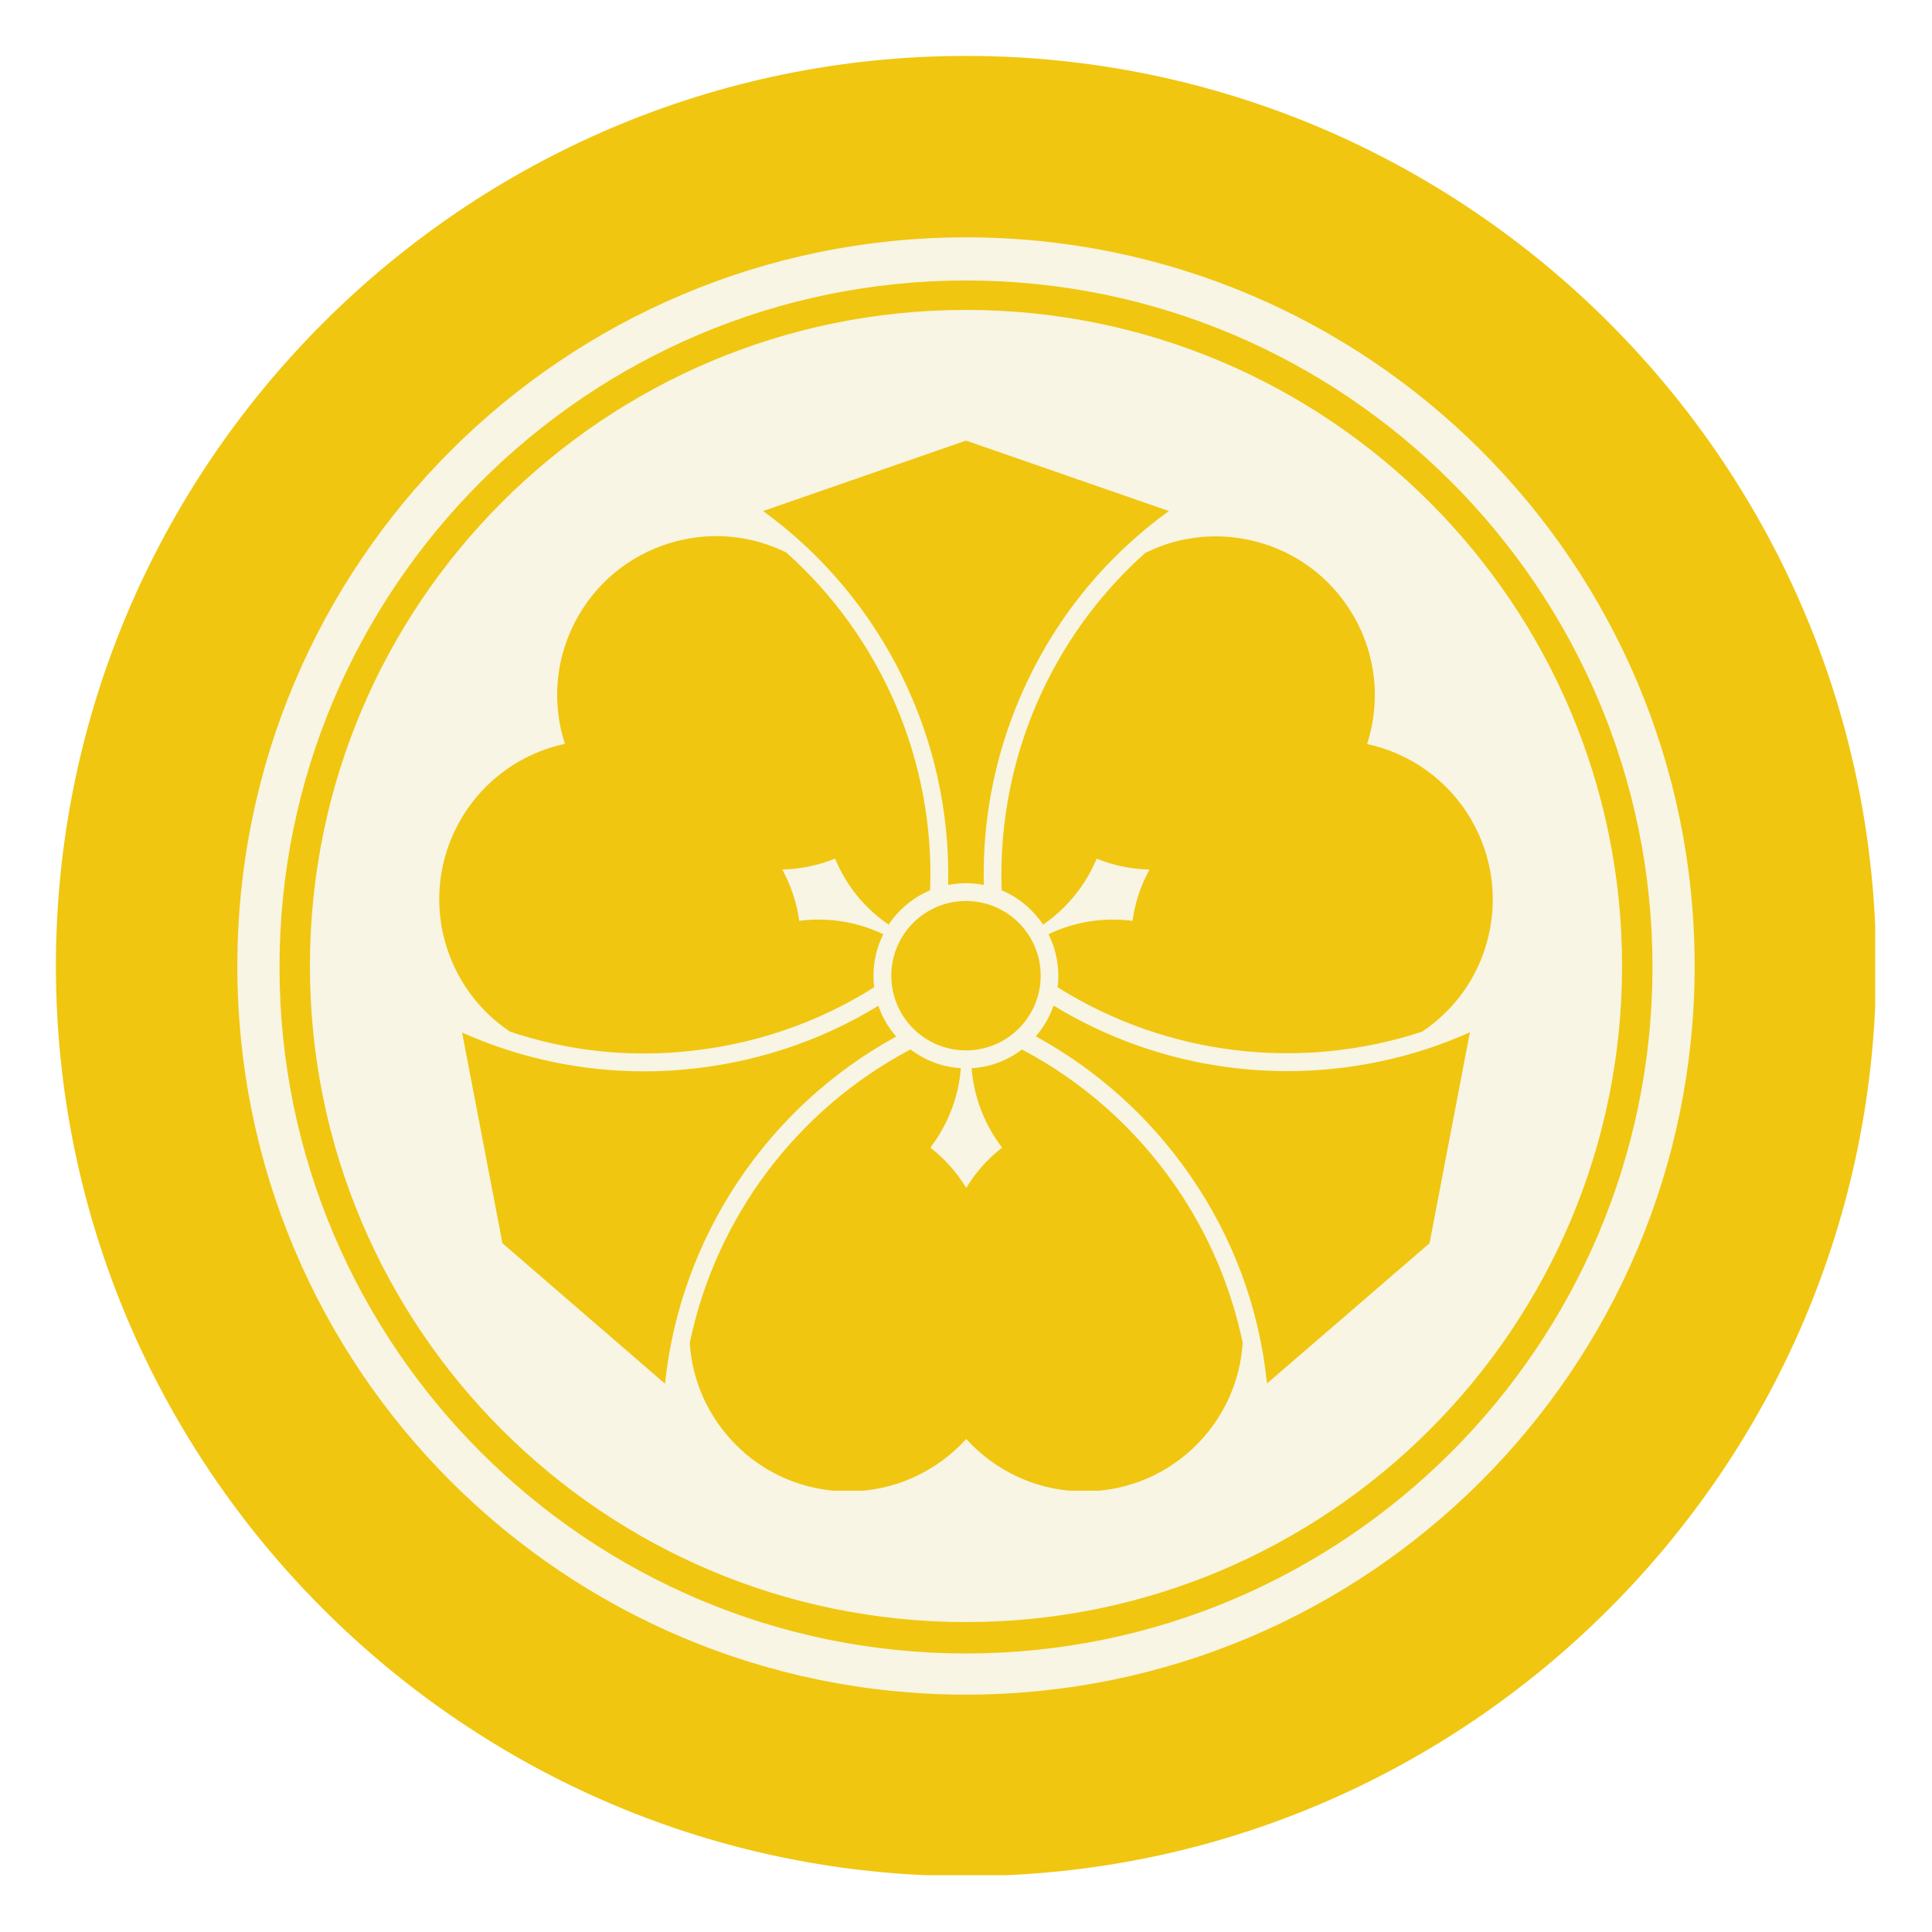
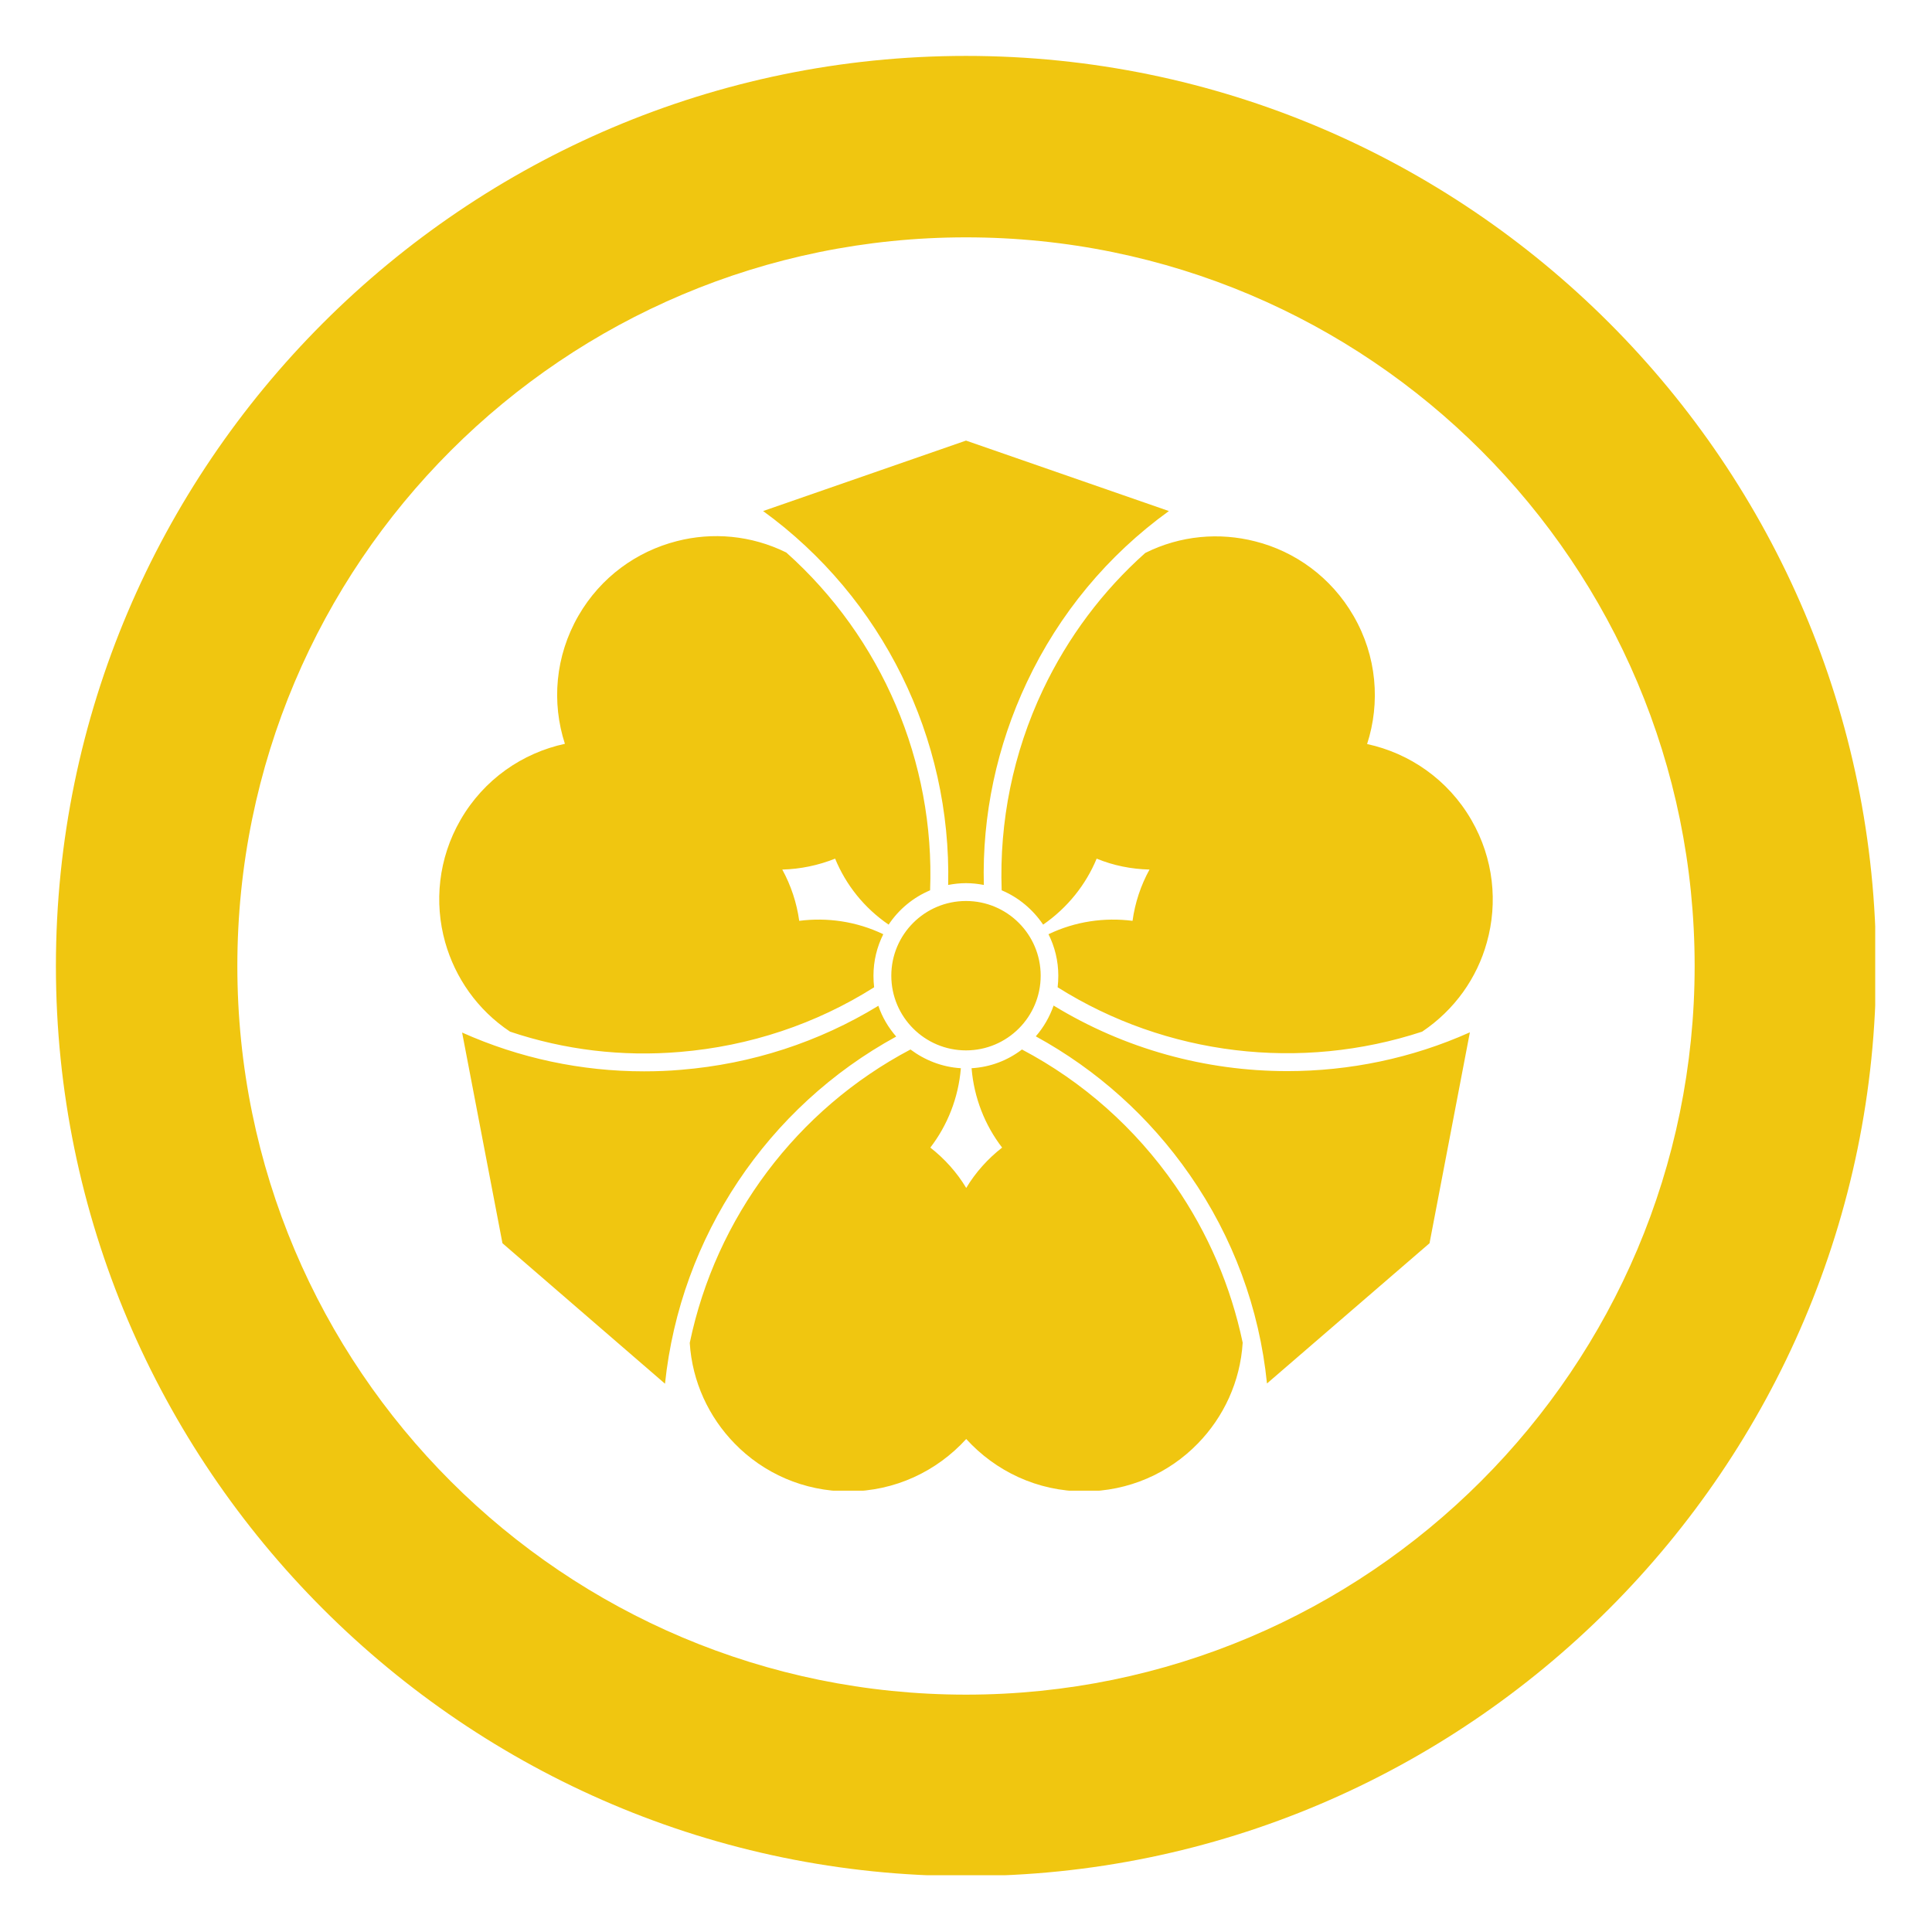
<svg xmlns="http://www.w3.org/2000/svg" width="1080" viewBox="0 0 810 810" height="1080" preserveAspectRatio="xMidYMid meet">
  <defs>
    <clipPath id="76cad7c687">
      <path d="M 34.117 34.117 L 775.883 34.117 L 775.883 775.883 L 34.117 775.883 Z M 34.117 34.117 " clip-rule="nonzero" />
    </clipPath>
    <clipPath id="49bf85f7f0">
-       <path d="M 405 34.117 C 200.168 34.117 34.117 200.168 34.117 405 C 34.117 609.832 200.168 775.883 405 775.883 C 609.832 775.883 775.883 609.832 775.883 405 C 775.883 200.168 609.832 34.117 405 34.117 Z M 405 34.117 " clip-rule="nonzero" />
-     </clipPath>
+       </clipPath>
    <clipPath id="41e1320671">
      <path d="M 23.441 23.441 L 786.191 23.441 L 786.191 786.191 L 23.441 786.191 Z M 23.441 23.441 " clip-rule="nonzero" />
    </clipPath>
    <clipPath id="e66d4fe28f">
      <path d="M 184 184.719 L 626 184.719 L 626 624.969 L 184 624.969 Z M 184 184.719 " clip-rule="nonzero" />
    </clipPath>
  </defs>
  <rect x="-81" width="972" fill="#ffffff" y="-81" height="972" fill-opacity="1" />
  <rect x="-81" width="972" fill="#ffffff" y="-81" height="972" fill-opacity="1" />
  <g clip-path="url(#76cad7c687)">
    <g clip-path="url(#49bf85f7f0)">
      <path fill="#f8f5e4" d="M 34.117 34.117 L 775.883 34.117 L 775.883 775.883 L 34.117 775.883 Z M 34.117 34.117 " fill-opacity="1" fill-rule="nonzero" />
    </g>
  </g>
  <g clip-path="url(#41e1320671)">
    <path fill="#f0c610" d="M 405 99.508 C 573.984 99.508 710.488 236.422 710.488 405 C 710.488 573.574 573.574 710.488 405 710.488 C 236.422 710.488 99.508 573.984 99.508 405 C 99.508 236.012 236.422 99.508 405 99.508 M 405 23.441 C 194.895 23.441 23.441 194.895 23.441 405 C 23.441 615.102 194.895 786.555 405 786.555 C 615.102 786.555 786.555 615.102 786.555 405 C 786.555 194.895 615.512 23.441 405 23.441 Z M 405 23.441 " fill-opacity="1" fill-rule="nonzero" />
  </g>
-   <path fill="#f0c610" d="M 405 129.934 C 556.715 129.934 680.062 253.281 680.062 405 C 680.062 556.715 556.715 680.062 405 680.062 C 253.281 680.062 129.934 557.129 129.934 405 C 129.934 252.867 253.281 129.934 405 129.934 M 405 117.598 C 246.289 117.598 117.188 246.703 117.188 405.41 C 117.188 564.117 246.289 693.223 405 693.223 C 563.707 693.223 692.809 564.117 692.809 405.41 C 692.809 246.703 563.707 117.598 405 117.598 Z M 405 117.598 " fill-opacity="1" fill-rule="nonzero" />
  <g clip-path="url(#e66d4fe28f)">
    <path fill="#f0c610" d="M 521.004 562.926 C 519.973 579.375 512.965 594.145 502.215 605.176 C 490.156 617.609 473.234 625.273 454.539 625.273 C 434.91 625.273 417.336 616.766 405.094 603.309 C 392.848 616.766 375.273 625.273 355.645 625.273 C 336.949 625.273 320.027 617.609 307.969 605.176 C 297.219 594.145 290.211 579.375 289.18 563.02 C 300.117 510.484 334.051 465.148 381.723 440.004 C 387.707 444.488 394.996 447.387 402.848 447.855 C 401.82 460.289 397.238 471.785 390.043 481.133 C 396.023 485.809 401.164 491.508 405.094 498.051 C 409.02 491.508 414.16 485.809 420.141 481.133 C 412.945 471.785 408.363 460.289 407.336 447.855 C 415.281 447.387 422.477 444.582 428.461 440.004 C 453.98 453.465 475.945 472.906 492.68 497.023 C 506.516 517.027 516.047 539.367 521.004 562.926 Z M 210.66 521.234 L 278.805 580.125 C 285.254 518.523 321.805 464.027 375.738 434.582 C 372.469 430.844 369.852 426.449 368.262 421.684 C 343.305 436.918 315.168 446.078 285.629 448.508 C 280.395 448.977 275.254 449.164 270.02 449.164 C 243.656 449.164 217.766 443.648 193.742 432.898 L 210.66 521.234 M 437.246 289.227 C 424.723 315.68 418.926 344.469 419.953 373.262 C 427.059 376.254 433.043 381.301 437.34 387.656 C 447.625 380.551 455.289 370.832 459.777 359.988 C 466.785 362.887 474.359 364.379 481.93 364.566 C 478.285 371.203 475.855 378.496 474.824 386.066 C 463.141 384.57 450.895 386.254 439.586 391.676 C 442.203 396.91 443.699 402.801 443.699 409.062 C 443.699 410.746 443.605 412.336 443.418 413.922 C 489.035 442.621 545.305 449.258 596.25 432.523 C 609.898 423.363 619.246 409.996 623.359 395.133 C 628.035 378.496 626.258 359.988 616.91 343.816 C 607.094 326.805 590.922 315.773 573.164 311.941 C 578.77 294.648 577.277 275.109 567.461 258.191 C 558.113 242.02 542.969 231.176 526.238 226.969 C 511.281 223.137 494.922 224.445 480.152 231.832 C 462.301 247.723 447.719 267.164 437.246 289.227 Z M 599.336 521.234 L 616.254 432.805 C 591.859 443.742 565.684 449.07 539.699 449.07 C 505.484 449.07 471.555 439.816 441.734 421.59 C 440.051 426.355 437.527 430.75 434.258 434.488 C 459.867 448.508 481.93 468.234 498.848 492.629 C 516.984 518.711 528.012 548.621 531.191 580.031 L 599.336 521.234 M 285.066 441.031 C 314.234 438.602 342.09 429.348 366.484 413.922 C 366.301 412.336 366.207 410.746 366.207 409.062 C 366.207 402.801 367.703 396.91 370.32 391.676 C 359.008 386.254 346.762 384.57 335.078 386.066 C 334.051 378.59 331.621 371.203 327.973 364.566 C 335.547 364.379 343.117 362.793 350.129 359.988 C 354.613 370.926 362.281 380.645 372.562 387.656 C 376.77 381.301 382.844 376.254 389.949 373.262 C 392.004 319.418 369.664 267.352 329.656 231.645 C 314.887 224.352 298.621 223.043 283.758 226.875 C 266.934 231.176 251.883 241.926 242.535 258.098 C 232.723 275.109 231.227 294.555 236.836 311.848 C 219.074 315.68 202.902 326.711 193.086 343.723 C 183.738 359.895 181.965 378.402 186.637 395.043 C 190.844 409.902 200.098 423.363 213.84 432.523 C 236.648 440.191 260.766 443.09 285.066 441.031 Z M 405 184.719 L 319.934 214.258 C 370.039 250.621 398.922 309.512 397.52 371.02 C 399.949 370.551 402.473 370.27 405 370.27 C 407.523 370.27 410.047 370.551 412.477 371.02 C 411.73 341.852 417.898 312.781 430.516 286.047 C 444.07 257.258 464.449 232.766 490.062 214.258 L 405 184.719 M 436.312 409.062 C 436.312 391.77 422.293 377.746 405 377.746 C 387.707 377.746 373.684 391.77 373.684 409.062 C 373.684 426.355 387.707 440.379 405 440.379 C 422.293 440.379 436.312 426.355 436.312 409.062 Z M 436.312 409.062 " fill-opacity="1" fill-rule="nonzero" />
  </g>
</svg>